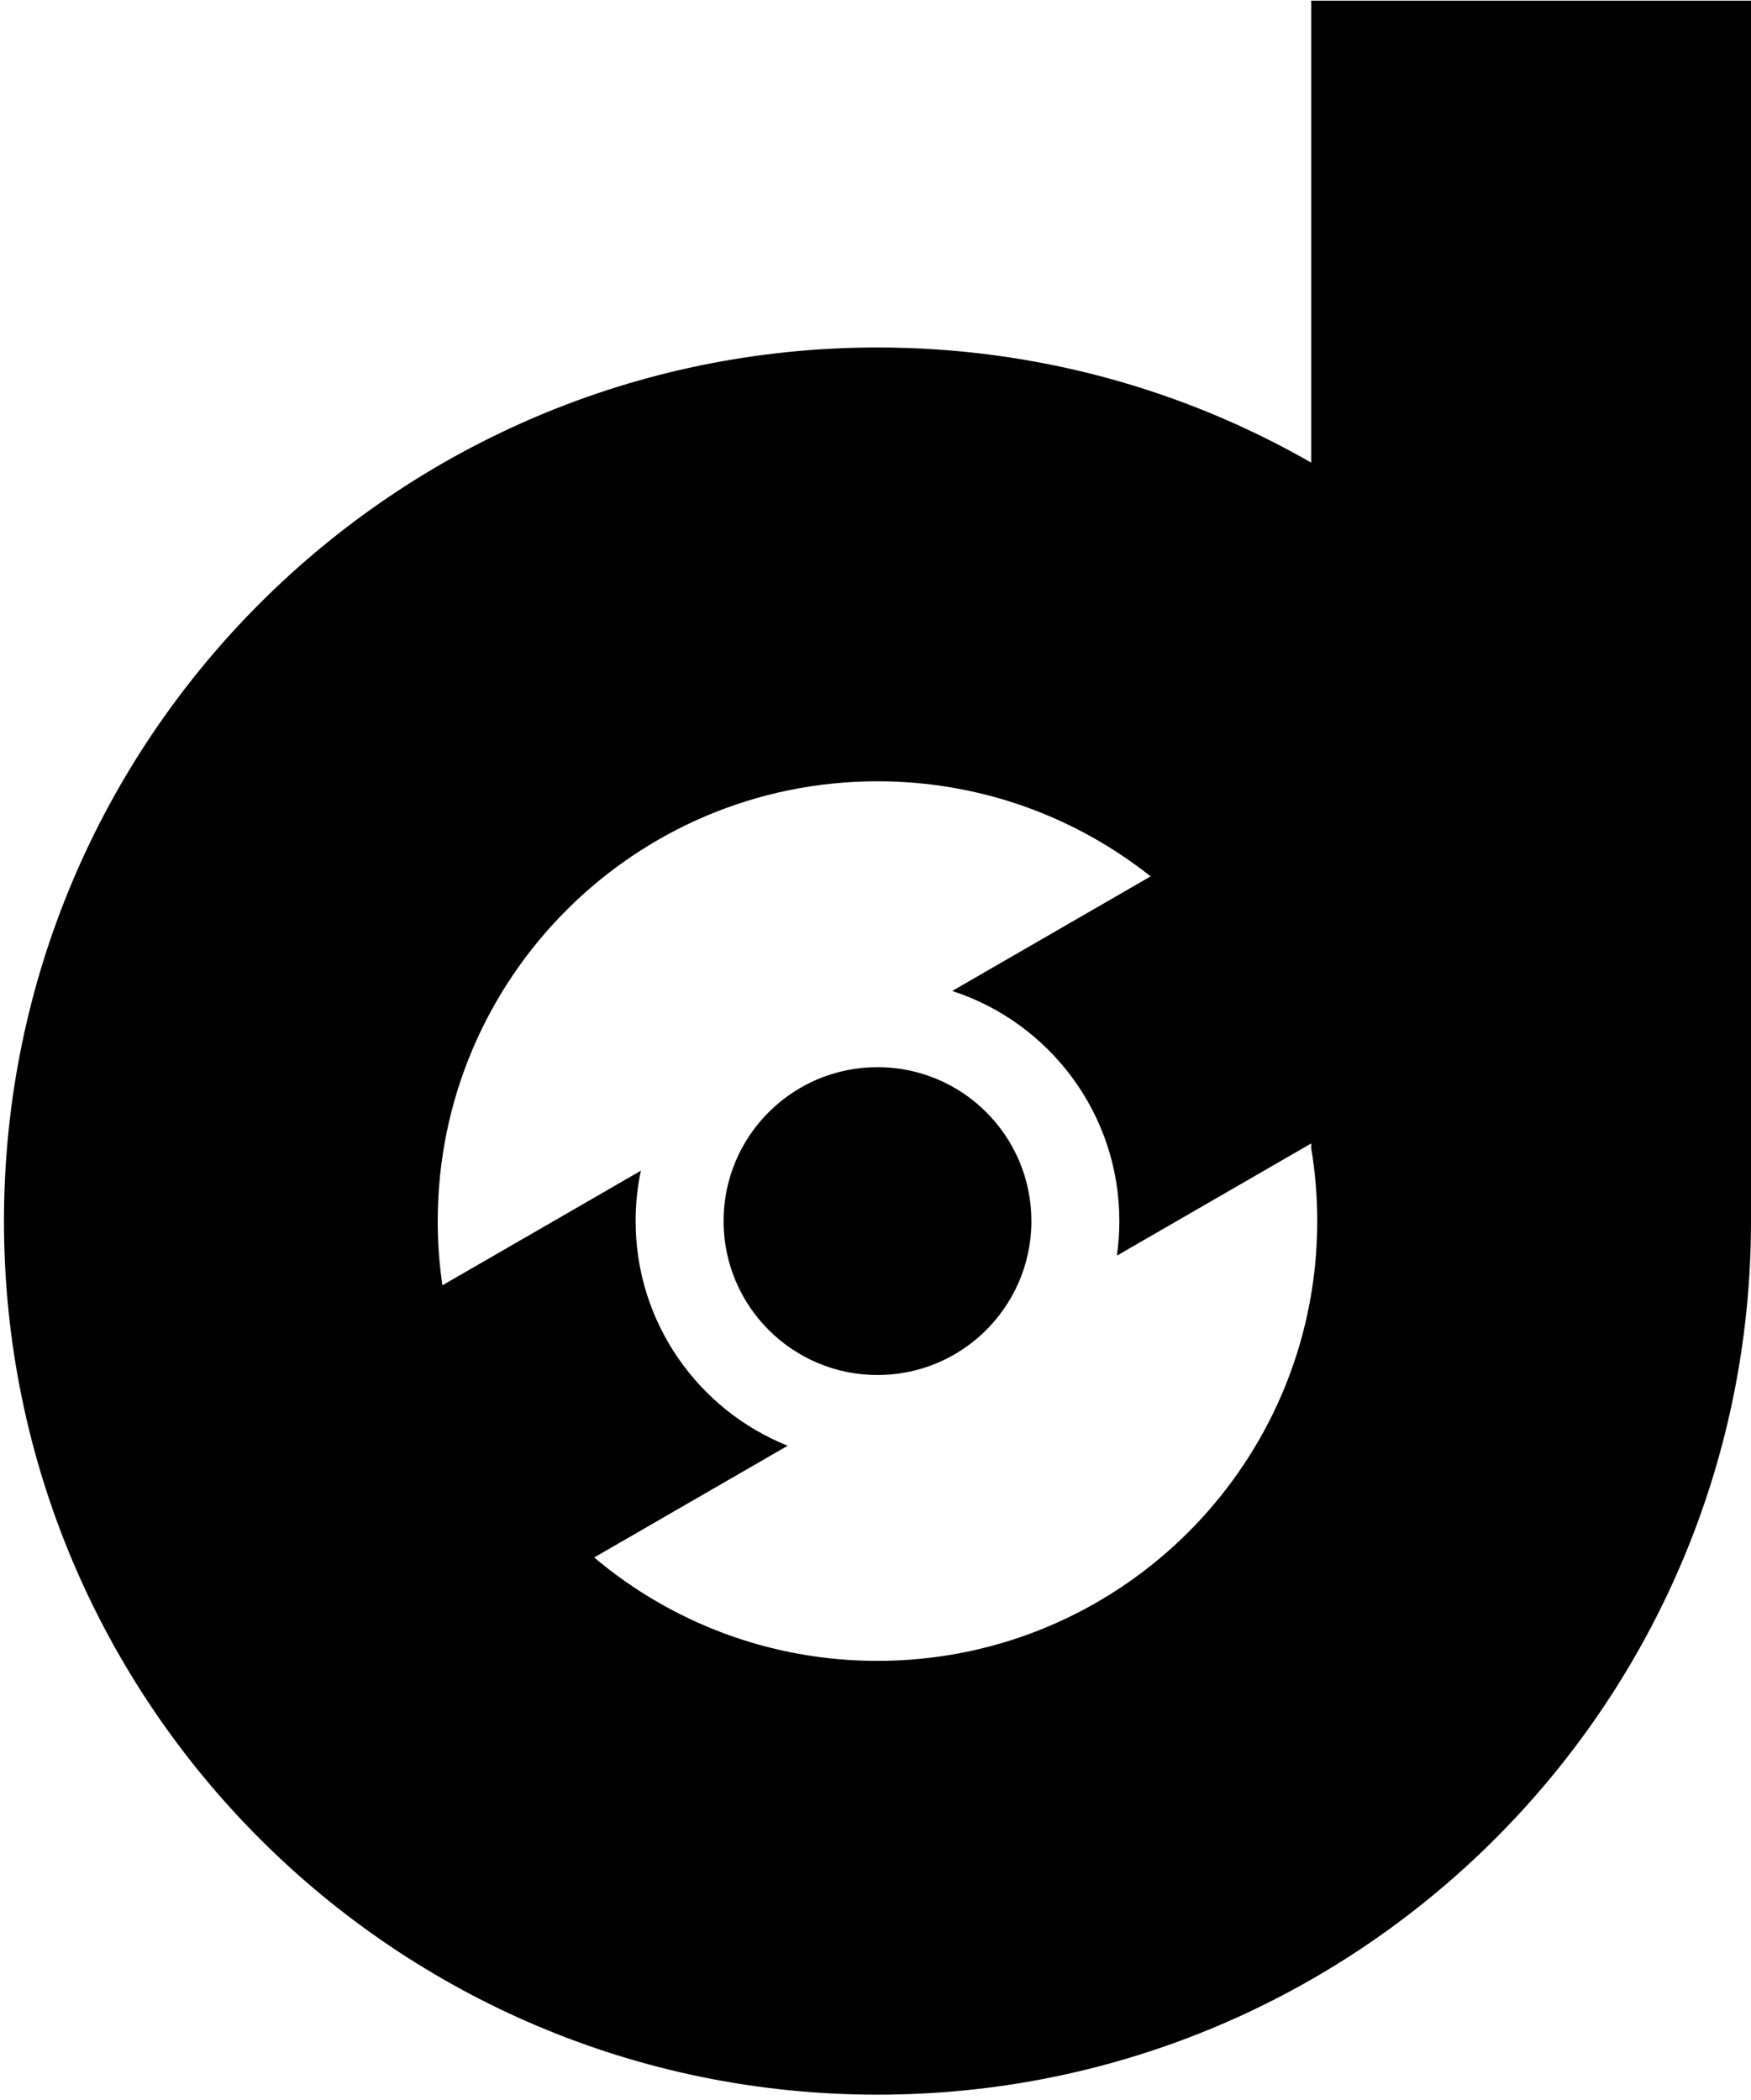
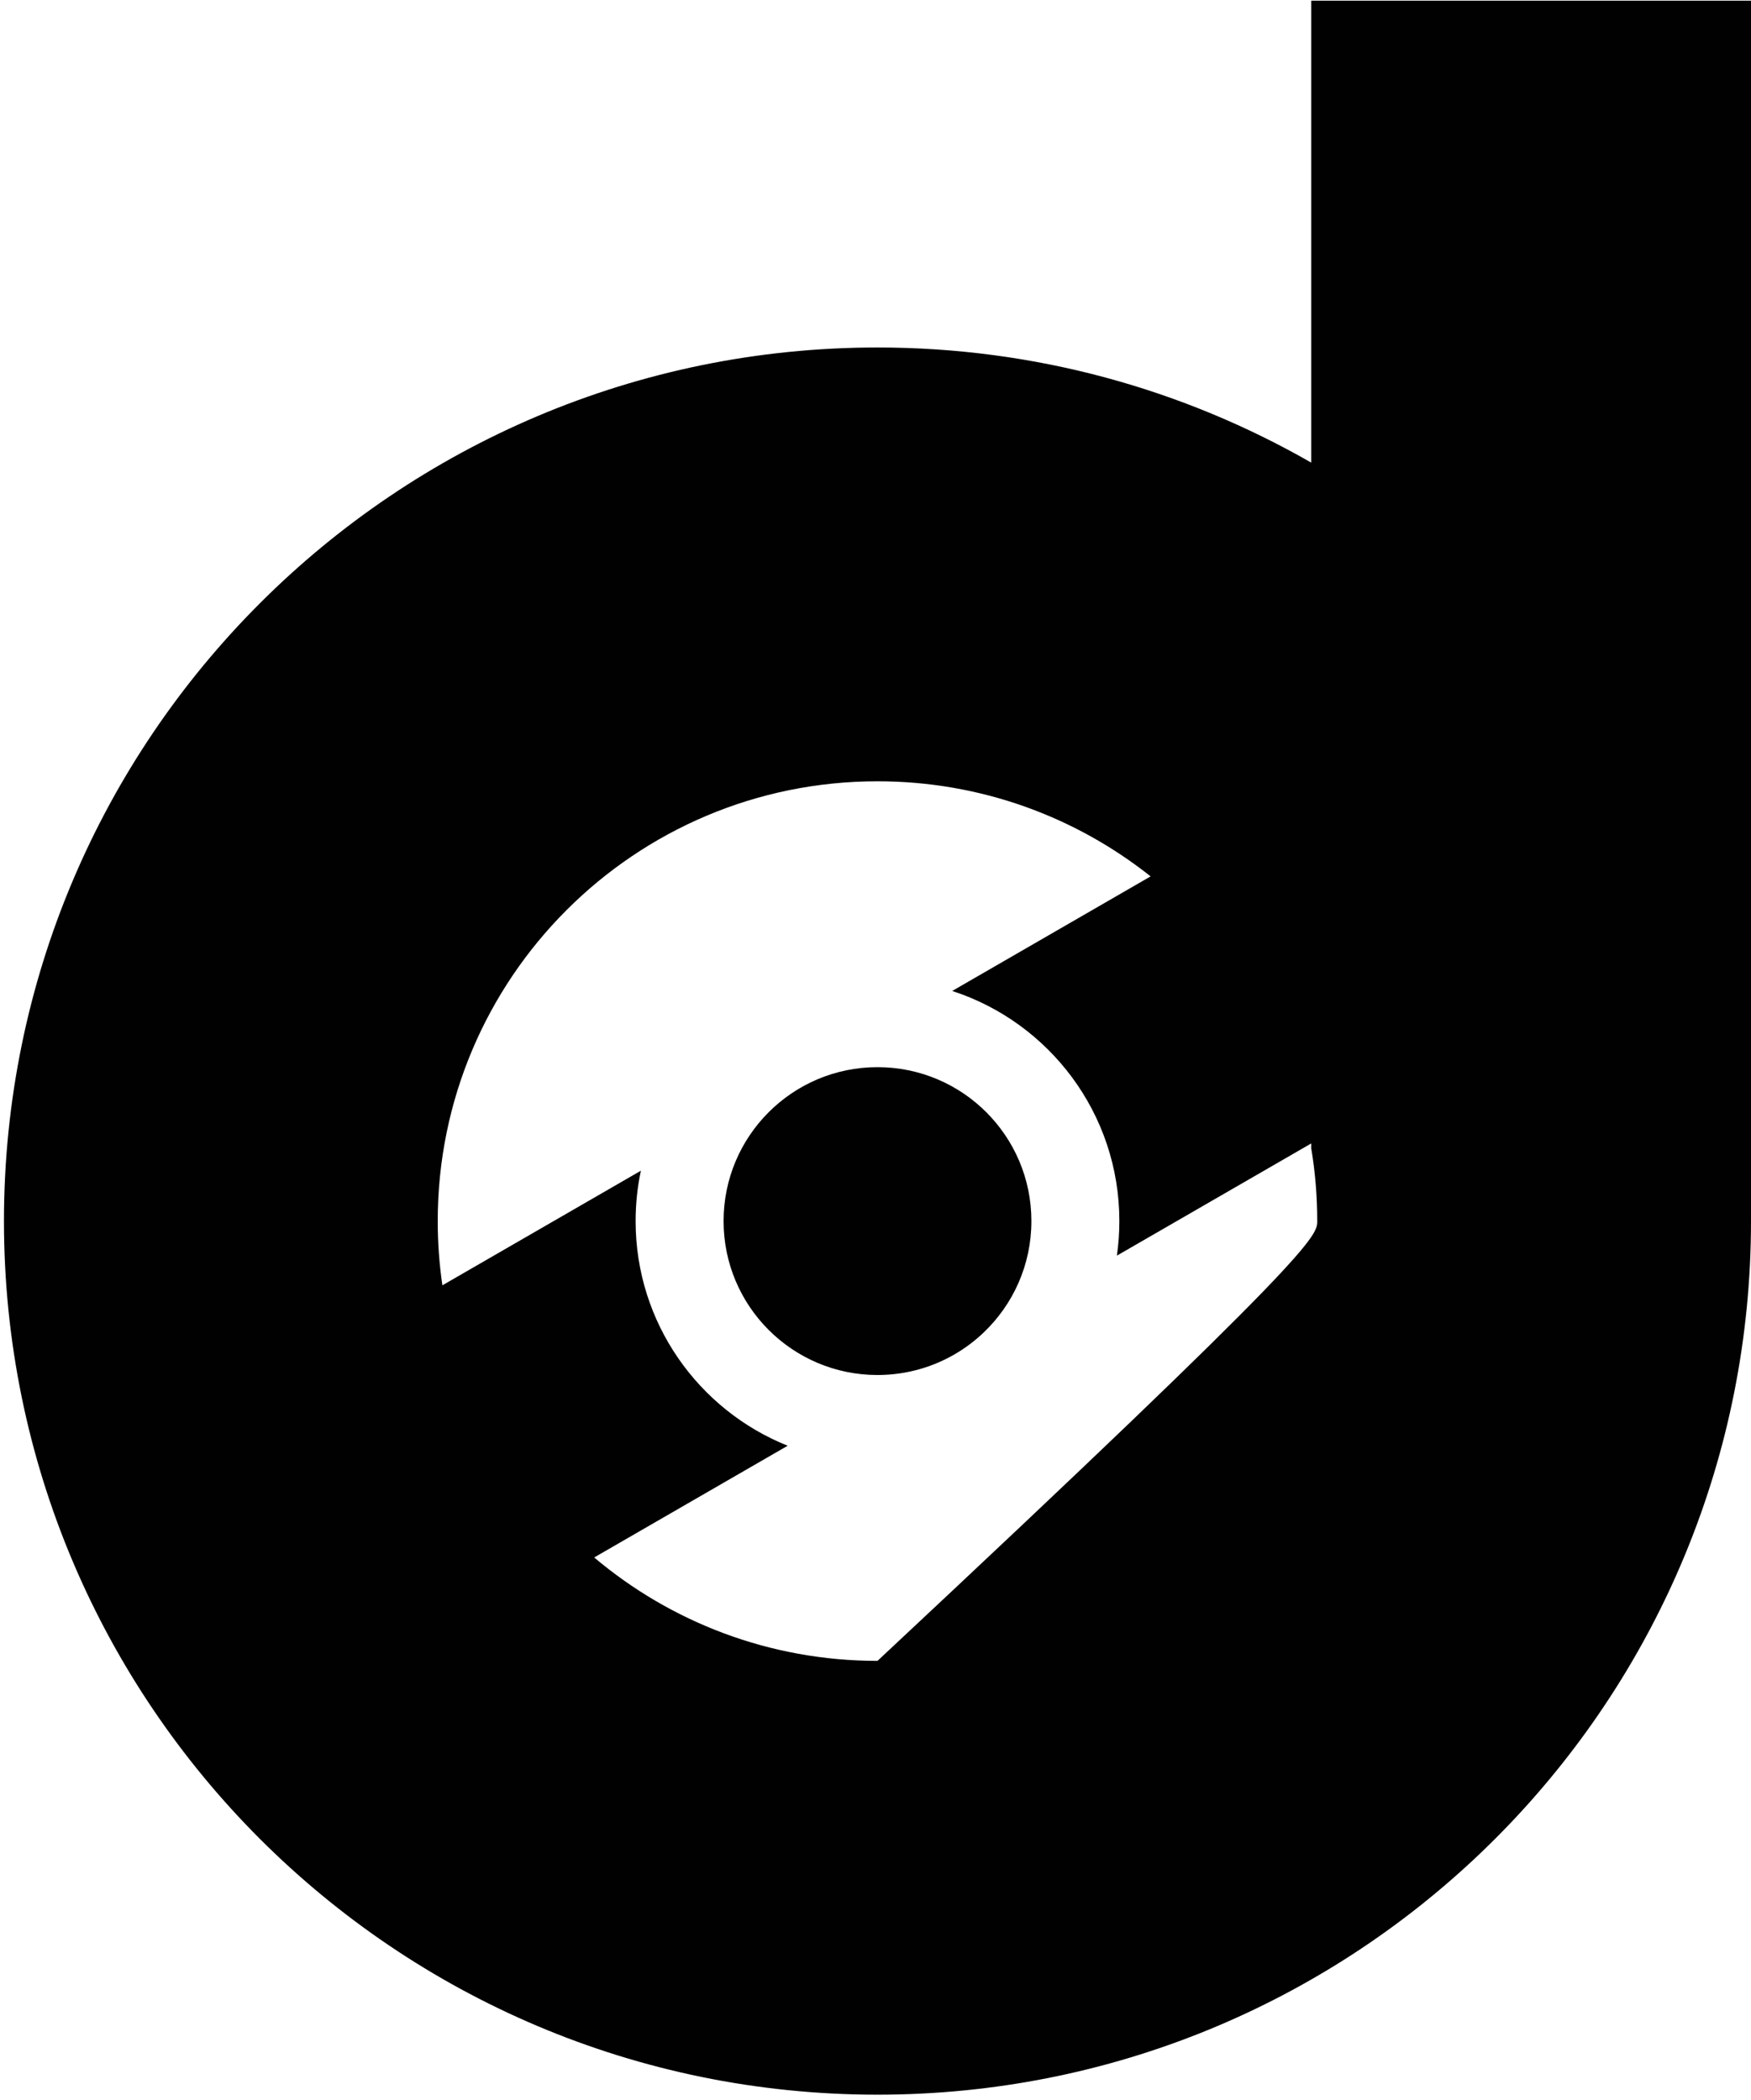
<svg xmlns="http://www.w3.org/2000/svg" width="216" height="259" viewBox="0 0 216 259" fill="none">
-   <path d="M216 150.616C216 152.435 215.955 154.244 215.866 156.041C213.04 213.032 165.937 258.371 108.245 258.371C48.734 258.371 0.489 210.128 0.489 150.616C0.489 91.105 48.733 42.861 108.245 42.861C127.72 42.861 145.987 48.027 161.753 57.064V0.08H216V150.616ZM108.245 96.369C78.285 96.369 53.998 120.656 53.998 150.616C53.998 153.308 54.194 155.954 54.572 158.54L79.057 144.403C78.632 146.407 78.409 148.486 78.409 150.616C78.409 163.179 86.174 173.929 97.166 178.327L73.297 192.108C82.737 200.067 94.931 204.863 108.245 204.863C136.374 204.863 159.503 183.454 162.225 156.041C162.402 154.257 162.492 152.447 162.492 150.616C162.492 147.559 162.239 144.56 161.753 141.641V141.037L161.659 141.092L137.778 154.879C137.977 153.487 138.081 152.064 138.081 150.616C138.081 137.355 129.429 126.114 117.462 122.231L141.938 108.099C132.684 100.755 120.977 96.369 108.245 96.369ZM108.245 131.63C118.731 131.63 127.231 140.13 127.231 150.616C127.231 156.033 124.963 160.92 121.324 164.379C119.17 166.427 116.535 167.974 113.607 168.834C111.907 169.334 110.107 169.603 108.245 169.603C97.759 169.603 89.259 161.102 89.259 150.616C89.259 140.13 97.759 131.63 108.245 131.63Z" fill="#010101" />
+   <path d="M216 150.616C216 152.435 215.955 154.244 215.866 156.041C213.04 213.032 165.937 258.371 108.245 258.371C48.734 258.371 0.489 210.128 0.489 150.616C0.489 91.105 48.733 42.861 108.245 42.861C127.72 42.861 145.987 48.027 161.753 57.064V0.08H216V150.616ZM108.245 96.369C78.285 96.369 53.998 120.656 53.998 150.616C53.998 153.308 54.194 155.954 54.572 158.54L79.057 144.403C78.632 146.407 78.409 148.486 78.409 150.616C78.409 163.179 86.174 173.929 97.166 178.327L73.297 192.108C82.737 200.067 94.931 204.863 108.245 204.863C162.402 154.257 162.492 152.447 162.492 150.616C162.492 147.559 162.239 144.56 161.753 141.641V141.037L161.659 141.092L137.778 154.879C137.977 153.487 138.081 152.064 138.081 150.616C138.081 137.355 129.429 126.114 117.462 122.231L141.938 108.099C132.684 100.755 120.977 96.369 108.245 96.369ZM108.245 131.63C118.731 131.63 127.231 140.13 127.231 150.616C127.231 156.033 124.963 160.92 121.324 164.379C119.17 166.427 116.535 167.974 113.607 168.834C111.907 169.334 110.107 169.603 108.245 169.603C97.759 169.603 89.259 161.102 89.259 150.616C89.259 140.13 97.759 131.63 108.245 131.63Z" fill="#010101" />
</svg>